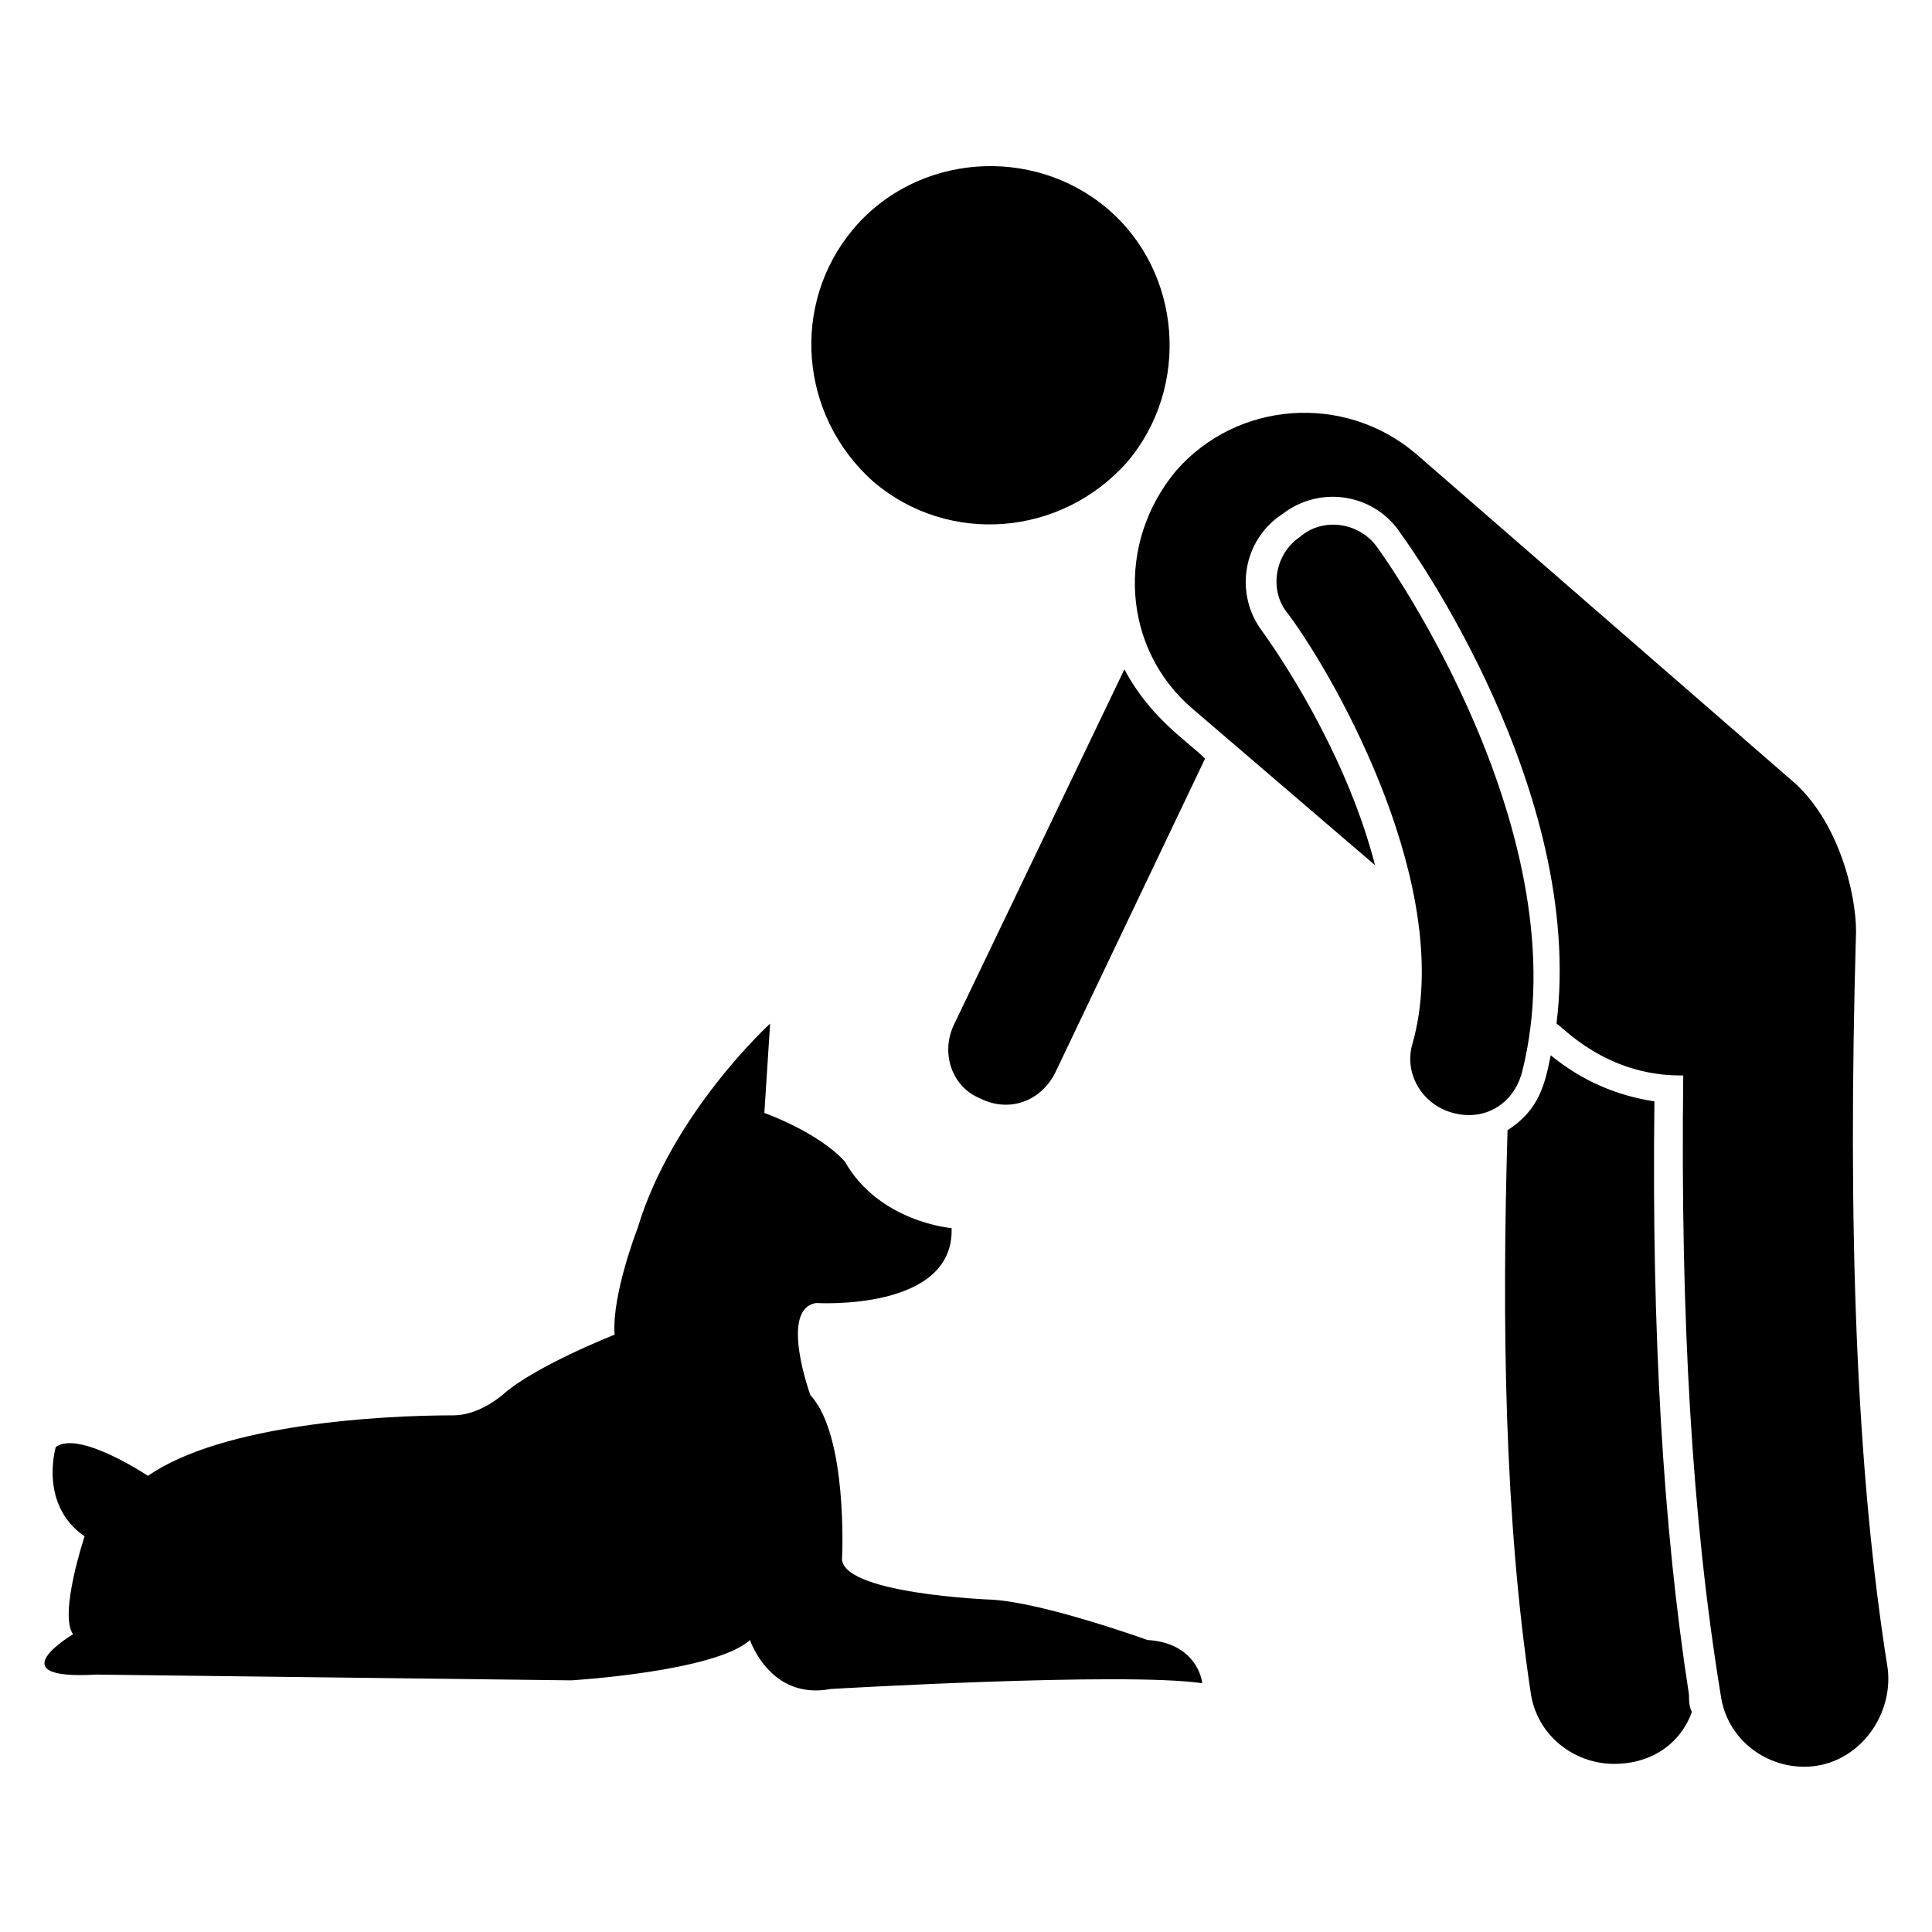
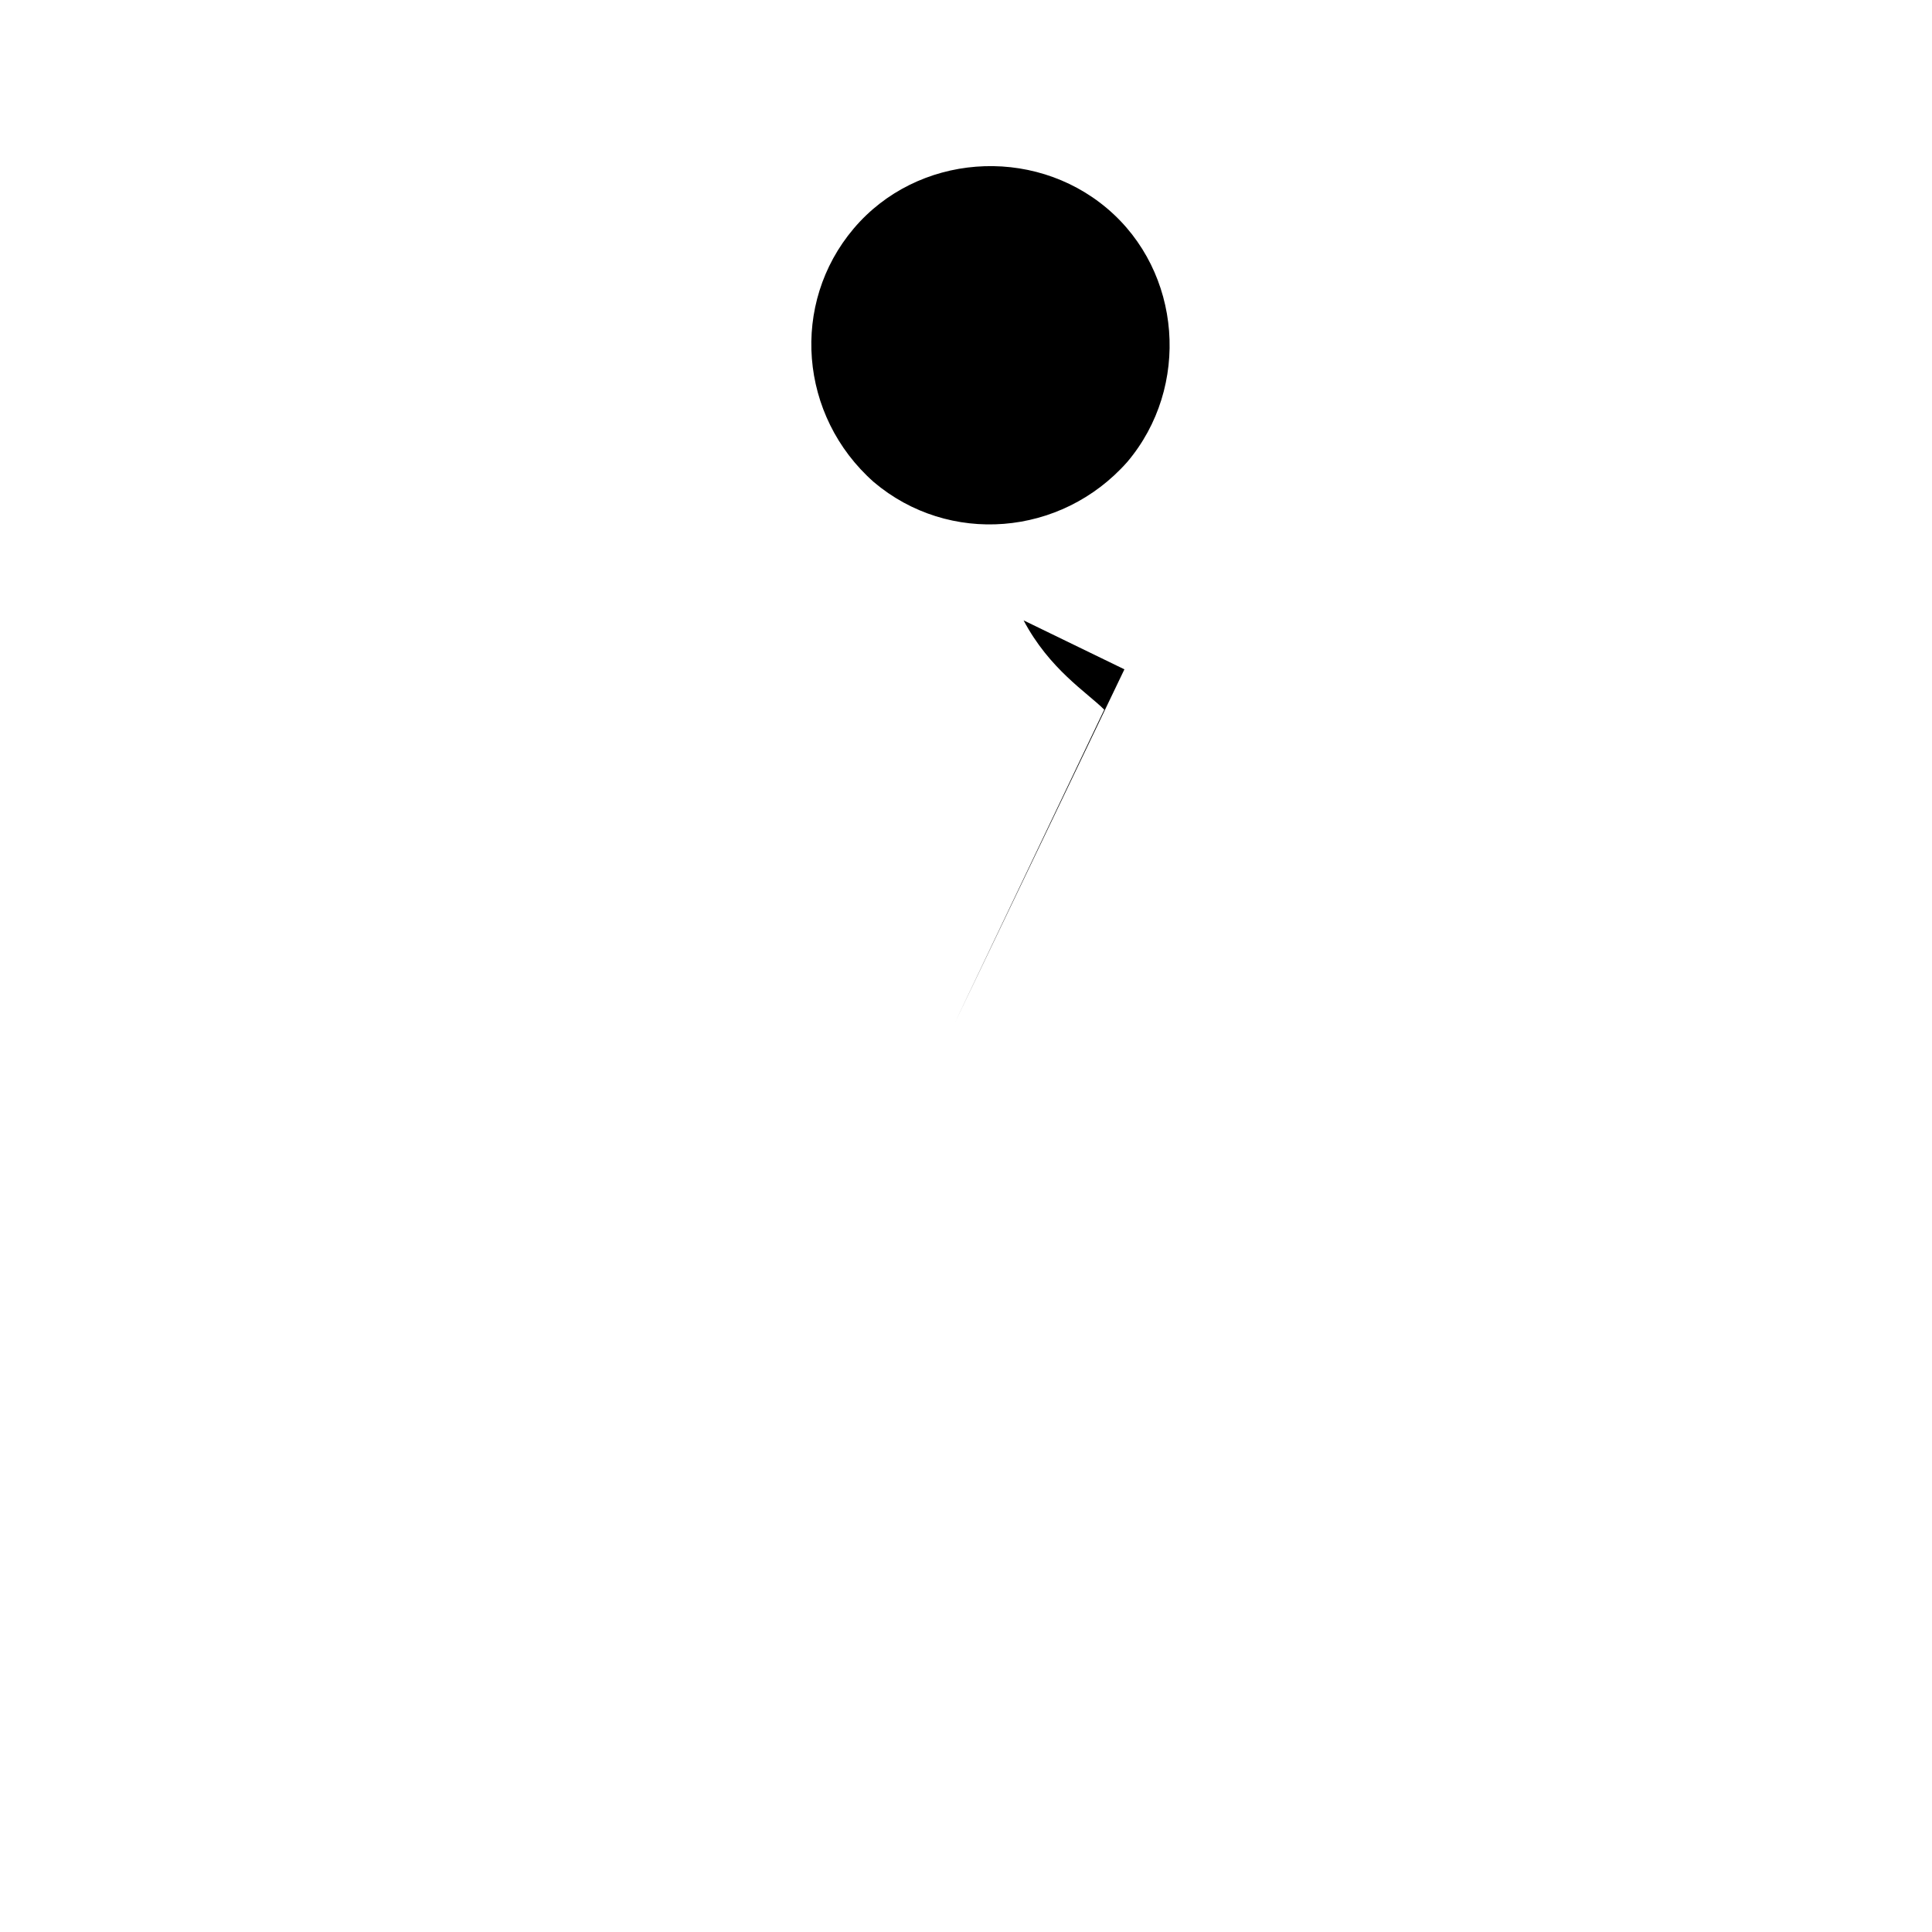
<svg xmlns="http://www.w3.org/2000/svg" fill="#000000" width="800px" height="800px" version="1.1" viewBox="144 144 512 512">
  <g>
-     <path d="m644.27 586.25c-8.398-52.672-10.688-116.79-8.398-195.42 0-9.922-4.582-29.77-17.559-40.457l-99.23-86.258c-19.082-16.031-47.328-13.742-63.359 4.582-16.031 19.082-14.504 47.328 4.582 63.359l48.09 41.223c-6.871-26.719-22.137-51.145-29.77-61.832-7.633-9.922-5.344-24.426 5.344-31.297 9.922-7.633 24.426-5.344 31.297 5.344 2.289 3.055 48.855 67.938 41.223 129.77 1.527 0.762 12.977 13.742 32.824 13.742h0.762c-0.762 64.121 2.289 117.55 9.922 164.12 1.527 11.449 11.449 19.082 22.137 19.082 13.738-0.004 23.664-12.984 22.137-25.961z" />
-     <path d="m441.98 321.38-45.039 93.891c-3.816 7.633-0.762 16.793 6.871 19.848 7.633 3.816 16.031 0.762 19.848-6.871l39.695-83.203c-4.582-4.582-14.508-10.688-21.375-23.664z" />
-     <path d="m582.44 435.88c-9.922-1.527-19.082-5.344-27.48-12.215-1.527 7.633-3.055 14.504-11.449 19.848-1.527 51.906-0.762 103.05 6.106 148.85 1.527 11.449 11.449 19.082 22.137 19.082 9.922 0 17.559-5.344 20.609-13.742-0.762-1.527-0.762-3.055-0.762-4.582-6.867-44.266-9.922-96.172-9.16-157.24z" />
+     <path d="m441.98 321.38-45.039 93.891l39.695-83.203c-4.582-4.582-14.508-10.688-21.375-23.664z" />
    <path d="m375.57 271.76c19.848 16.793 49.617 14.504 67.176-5.344 16.793-19.848 14.504-50.383-5.344-67.176s-50.383-14.504-67.176 5.344c-16.793 19.848-14.504 49.617 5.344 67.176z" />
-     <path d="m509.16 289.31c-4.582-6.871-14.504-8.398-20.609-3.055-6.871 4.582-8.398 14.504-3.055 20.609 12.977 17.559 44.273 73.281 32.824 113.74-2.289 7.633 2.289 16.031 10.688 18.32 8.398 2.289 16.031-2.289 18.32-10.688 16.031-62.59-35.875-135.87-38.168-138.93z" />
-     <path d="m448.09 578.62s-27.48-9.922-41.223-10.688c0 0-41.223-1.527-39.695-11.449 0 0 1.527-32.062-8.398-42.746 0 0-8.398-22.902 1.527-24.426 0 0 36.641 2.289 35.879-19.848 0 0-19.082-1.527-28.242-17.559 0 0-5.344-6.871-21.375-12.977l1.527-23.664s-25.953 23.664-35.113 54.199c0 0-6.871 17.559-6.106 28.242 0 0-21.375 8.398-29.77 16.031-3.816 3.055-8.398 5.344-12.977 5.344-19.082 0-61.066 2.289-80.914 16.031 0 0-18.32-12.215-24.426-7.633 0 0-4.582 15.266 7.633 23.664 0 0-6.871 20.609-3.055 25.953 0 0-20.609 12.215 6.106 10.688l125.95 1.527s38.168-2.289 47.328-10.688c0 0 5.344 16.031 21.375 12.977 0 0 77.863-4.582 98.473-1.527-0.004-0.766-1.531-10.688-14.508-11.453z" />
  </g>
</svg>